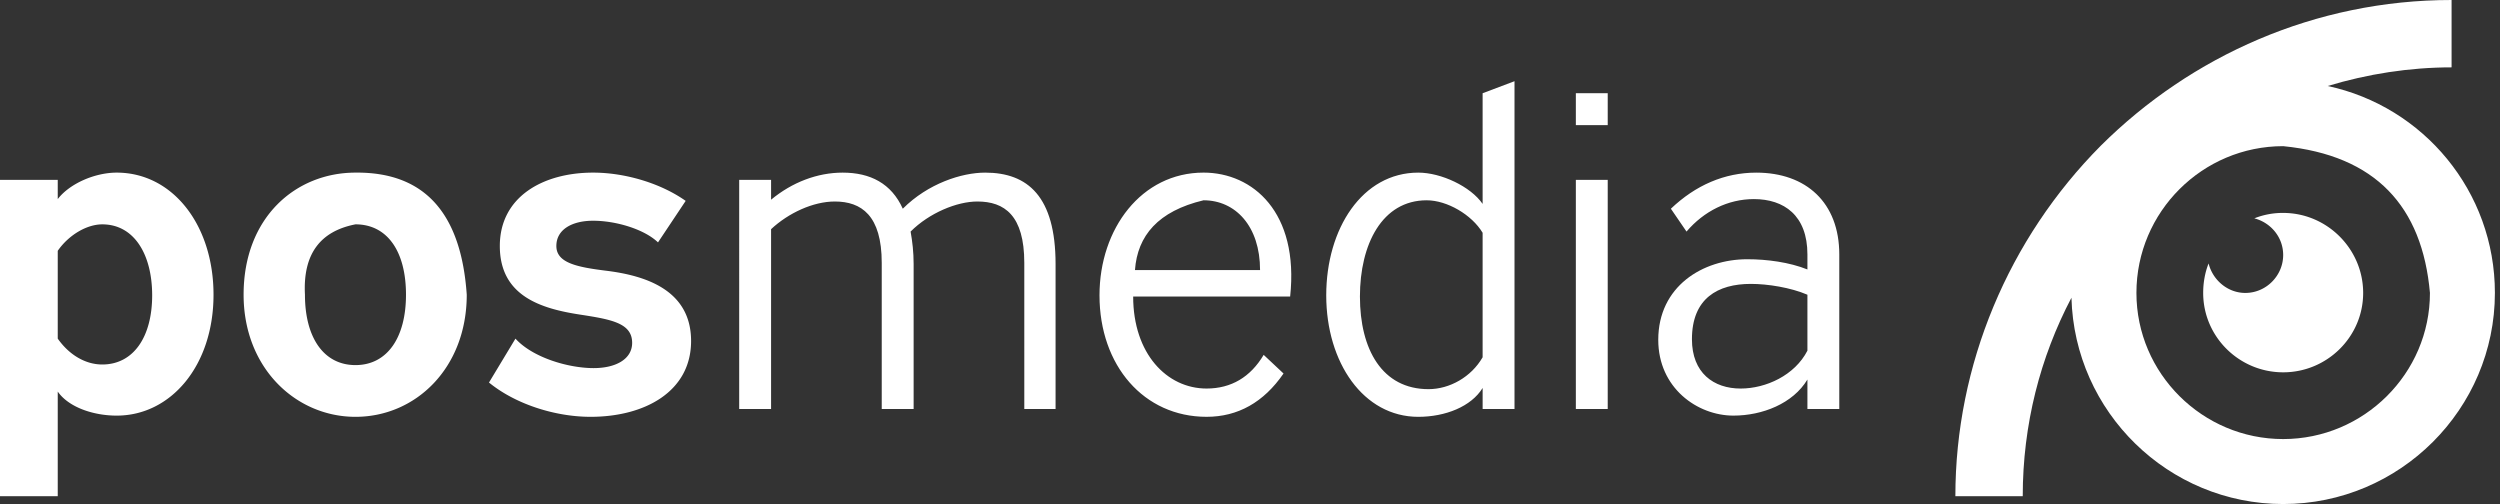
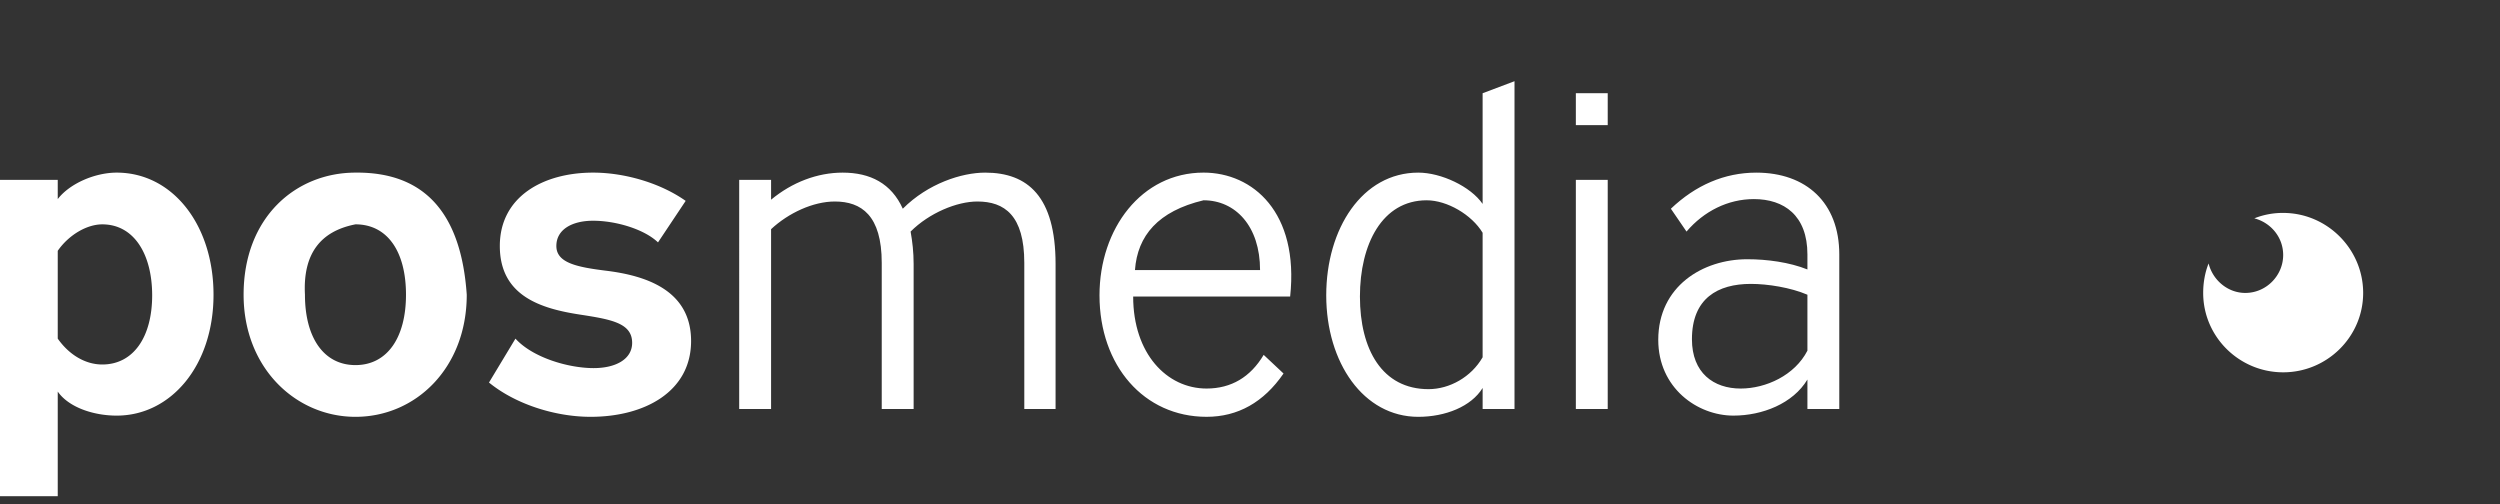
<svg xmlns="http://www.w3.org/2000/svg" viewBox="0 0 248 50" fill="#fff" fill-rule="evenodd" clip-rule="evenodd" stroke-linejoin="round" stroke-miterlimit="2">
  <rect x="0" y="0" width="248" height="50" fill="#333333" stroke="none" />
  <path d="M179.296 29.237c-1.672-.717-3.938-1.074-5.61-1.074-3.281 0-5.846 1.431-5.846 5.49 0 3.34 2.148 4.891 4.833 4.891 2.505 0 5.37-1.312 6.623-3.759v-5.548zm0 11.336v-2.924c-1.433 2.388-4.475 3.58-7.339 3.58-3.58 0-7.458-2.744-7.458-7.518 0-5.31 4.415-7.994 8.83-7.994 1.97 0 4.177.297 5.967 1.013v-1.49c0-3.879-2.328-5.49-5.31-5.49-2.566 0-4.953 1.194-6.684 3.222l-1.551-2.267c2.446-2.327 5.31-3.58 8.473-3.58 4.952 0 8.233 2.983 8.233 8.115v15.334l-3.161-.001zM156.324 9.248h3.162v3.163h-3.162V9.248zm0 8.592h3.162v22.733h-3.162V17.84zm-14.797 2.029c-4.415 0-6.622 4.355-6.622 9.547 0 5.25 2.207 9.188 6.801 9.188 2.088 0 4.237-1.193 5.37-3.162v-12.35c-1.074-1.79-3.52-3.223-5.549-3.223zm5.55 20.704v-2.088c-1.134 1.85-3.7 2.864-6.385 2.864-5.43 0-9.13-5.37-9.13-12.053 0-6.623 3.581-12.172 9.13-12.172 2.267 0 5.191 1.372 6.384 3.104V9.249l3.163-1.194v32.518h-3.162zM112.588 26.79h12.41c0-4.356-2.445-6.922-5.608-6.922-4.506 1.077-6.553 3.506-6.802 6.922zm-.178 2.625c0 5.668 3.34 9.128 7.279 9.128 2.445 0 4.355-1.133 5.667-3.34l1.97 1.849c-1.97 2.864-4.535 4.296-7.637 4.296-6.206 0-10.62-5.071-10.62-12.053 0-6.623 4.176-12.172 10.321-12.172 4.893 0 9.486 3.938 8.592 12.292H112.41zm-10.8 11.157V26.074c0-4.714-1.969-6.085-4.654-6.085-2.03 0-4.773 1.133-6.624 2.982.18 1.015.3 2.03.3 3.223v14.379h-3.164V26.074c0-4.714-2.027-6.085-4.653-6.085-2.148 0-4.594 1.133-6.324 2.745v17.839h-3.163V17.84h3.163v1.97c2.088-1.731 4.594-2.686 7.1-2.686 2.745 0 4.833 1.074 5.966 3.58 2.506-2.506 5.848-3.58 8.175-3.58 4.235 0 6.98 2.387 6.98 9.07v14.379l-3.102-.001z" fill-rule="nonzero" />
  <path d="M5.728 17.84v1.91c1.193-1.552 3.7-2.626 5.847-2.626 5.55 0 9.606 5.191 9.606 12.112 0 7.042-4.236 11.993-9.606 11.993-2.327 0-4.773-.835-5.847-2.386v10.382H0V17.84h5.728zm4.415 18.318c3.103 0 4.952-2.745 4.952-6.862 0-4.057-1.79-7.04-4.952-7.04-1.551 0-3.341 1.073-4.415 2.625v8.71c1.134 1.613 2.745 2.567 4.415 2.567zm36.158-6.922c0 7.28-5.072 12.113-11.038 12.113-5.907 0-11.098-4.833-11.098-12.113 0-7.697 5.19-12.112 11.098-12.112 6.953-.071 10.494 4.139 11.038 12.112zm-16.05 0c0 4.237 1.85 6.981 5.012 6.981 3.162 0 5.011-2.744 5.011-6.98 0-4.297-1.85-6.982-5.011-6.982-3.456.671-5.227 2.904-5.012 6.981zm20.883 4.356c1.67 1.85 5.19 2.924 7.756 2.924 2.208 0 3.819-.895 3.819-2.506 0-1.97-2.088-2.327-5.191-2.805-3.878-.596-7.936-1.85-7.936-6.802 0-4.892 4.296-7.279 9.249-7.279 3.222 0 6.742 1.074 9.188 2.804l-2.745 4.117c-1.372-1.312-4.176-2.148-6.443-2.148-2.03 0-3.64.836-3.64 2.506 0 1.671 2.029 2.089 4.893 2.448 3.937.476 8.472 1.908 8.472 6.98 0 5.012-4.594 7.518-9.964 7.518-3.52 0-7.458-1.253-10.084-3.401l2.626-4.356zM226.49 21.122a7.639 7.639 0 00-2.862.537c1.61.417 2.863 1.85 2.863 3.64 0 2.028-1.67 3.76-3.758 3.76-1.73 0-3.223-1.255-3.64-2.925-.358.895-.537 1.909-.537 2.924 0 4.356 3.58 7.876 7.935 7.876 4.356 0 7.935-3.52 7.935-7.876s-3.579-7.936-7.935-7.936" fill-rule="nonzero" />
-   <path d="M241.05 29.057c0 7.996-6.564 14.498-14.56 14.498-7.994 0-14.557-6.502-14.557-14.498 0-8.055 6.563-14.558 14.558-14.558 9.172.909 13.795 5.972 14.559 14.558zM226.49 50c11.577 0 21.004-9.427 21.004-20.943 0-10.083-7.101-18.496-16.588-20.525 3.938-1.193 8.115-1.85 12.291-1.85V0c-13.544 0-25.835 5.549-34.784 14.44-9.189 9.247-14.44 21.777-14.44 34.784h6.683c0-7.1 1.73-13.783 4.832-19.69.3 11.337 9.607 20.466 21.003 20.466h-.001z" fill-rule="nonzero" />
</svg>